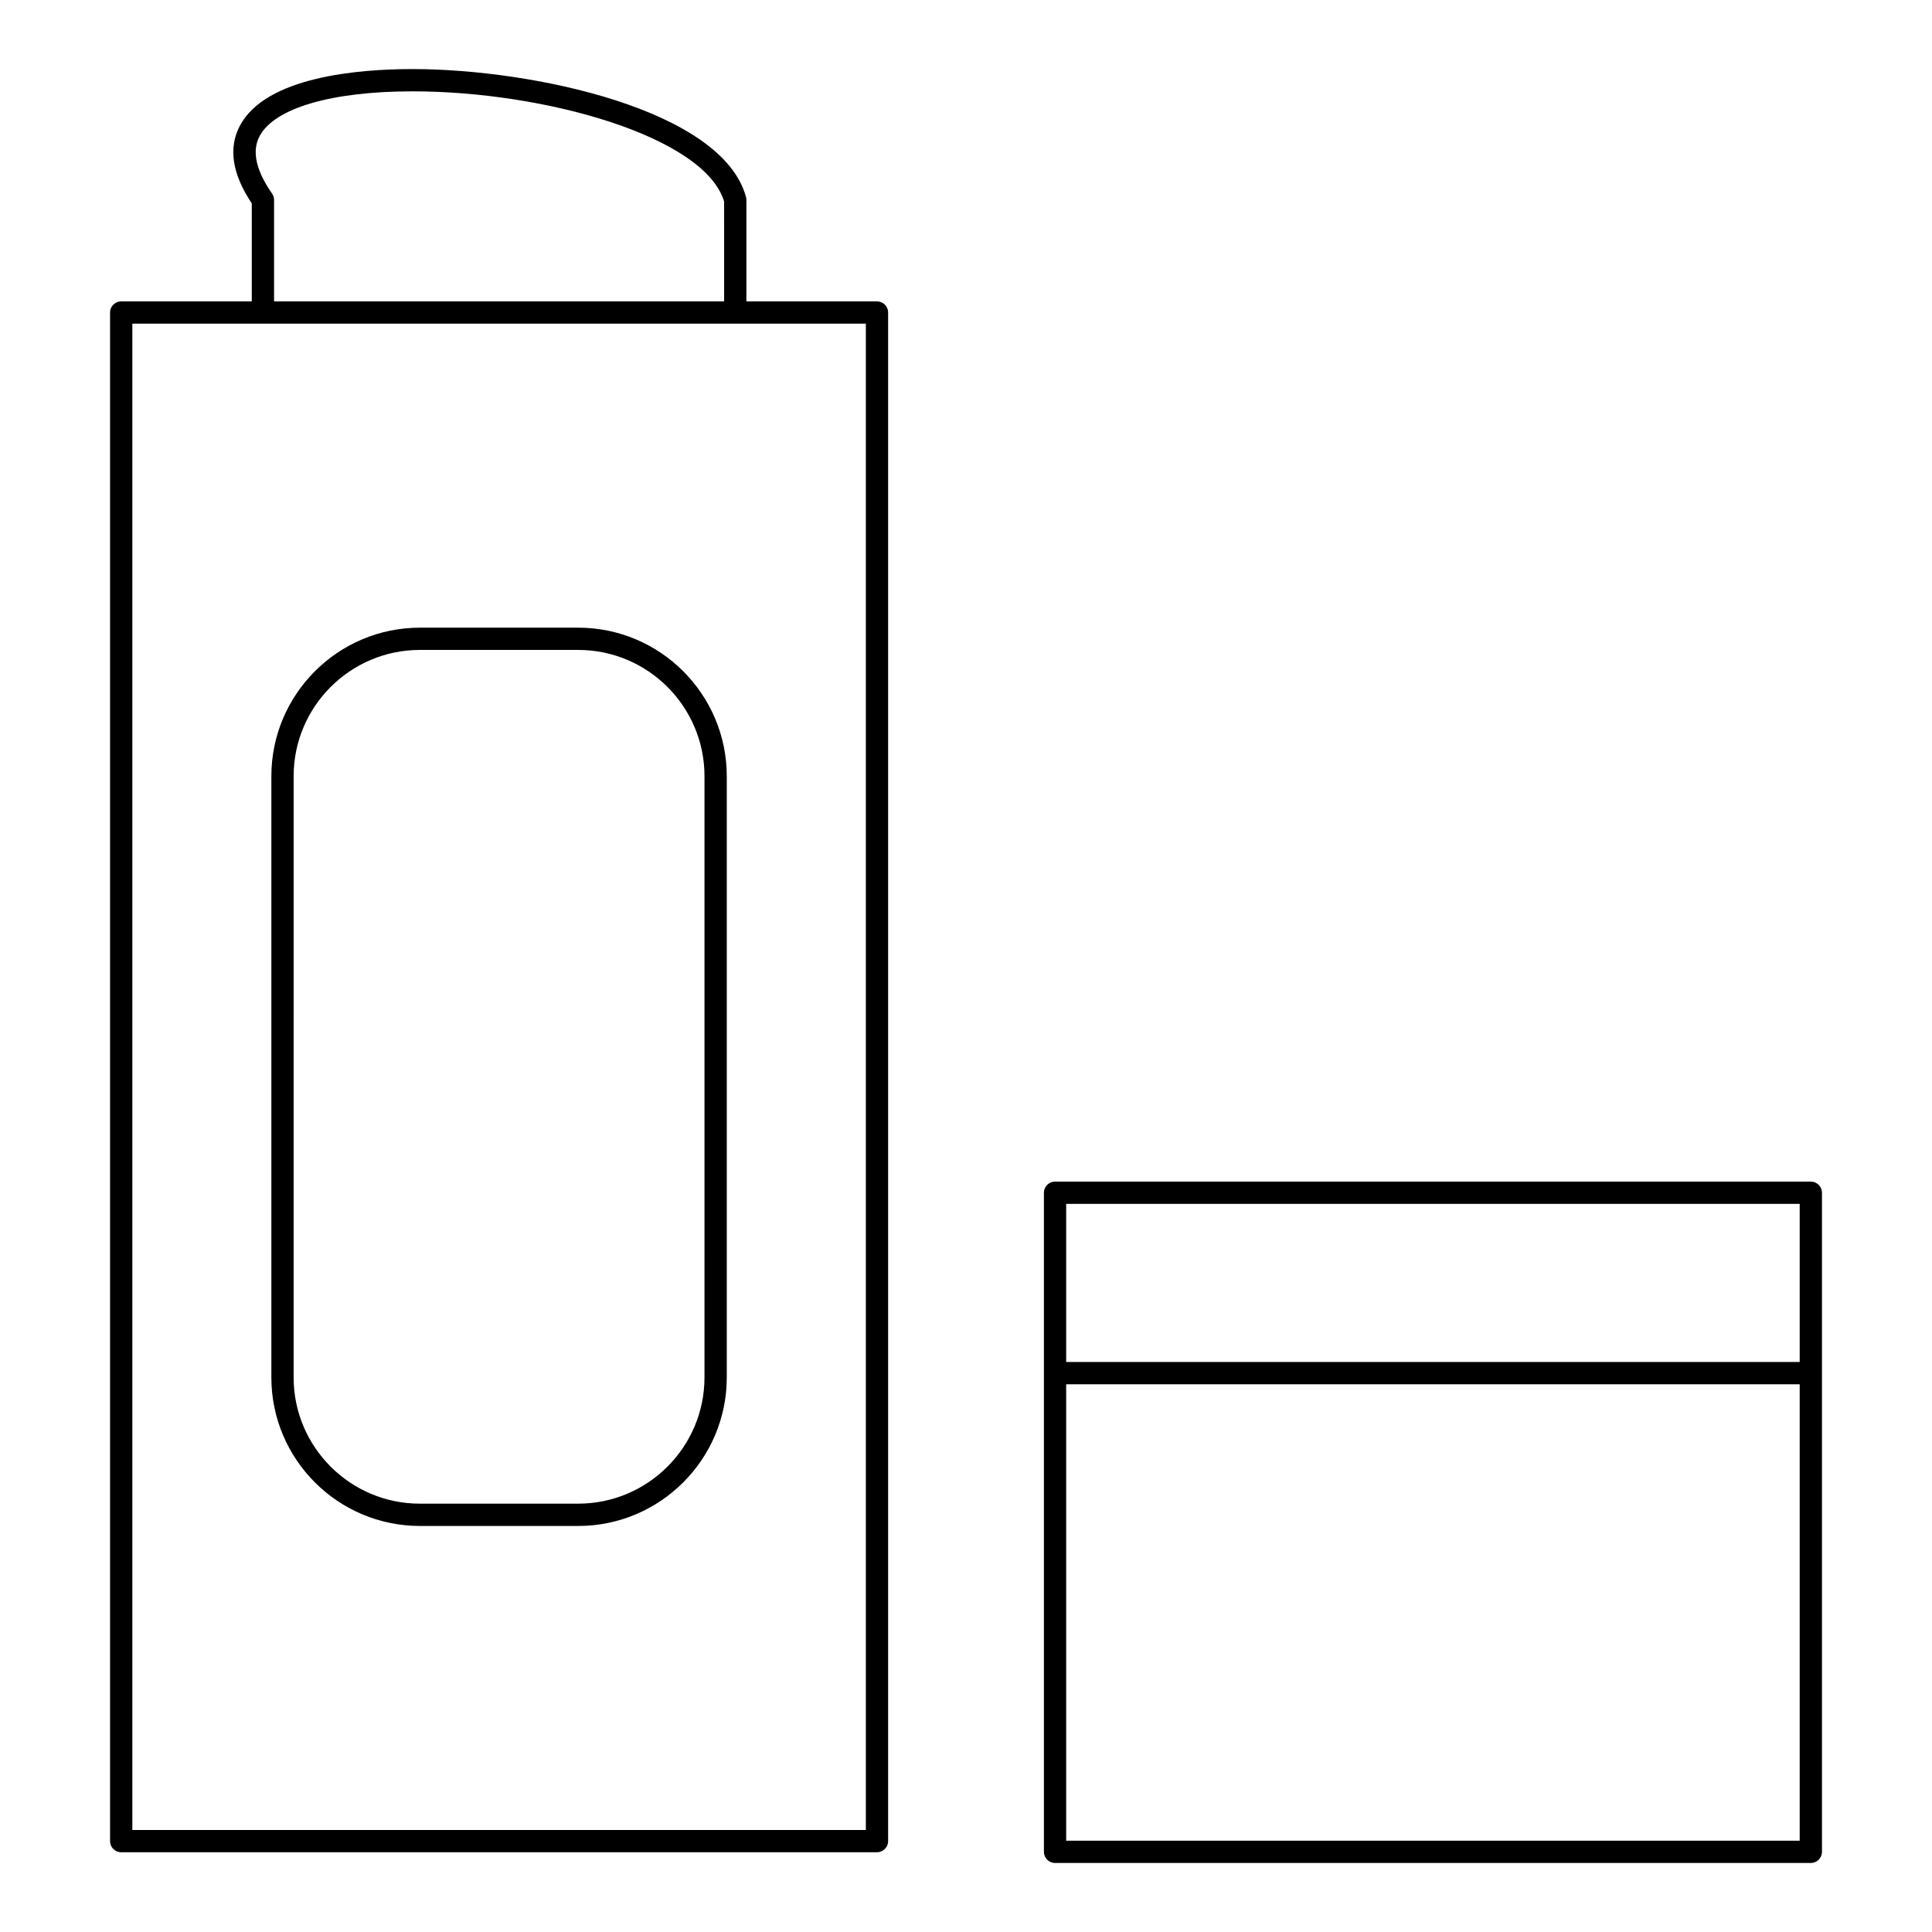
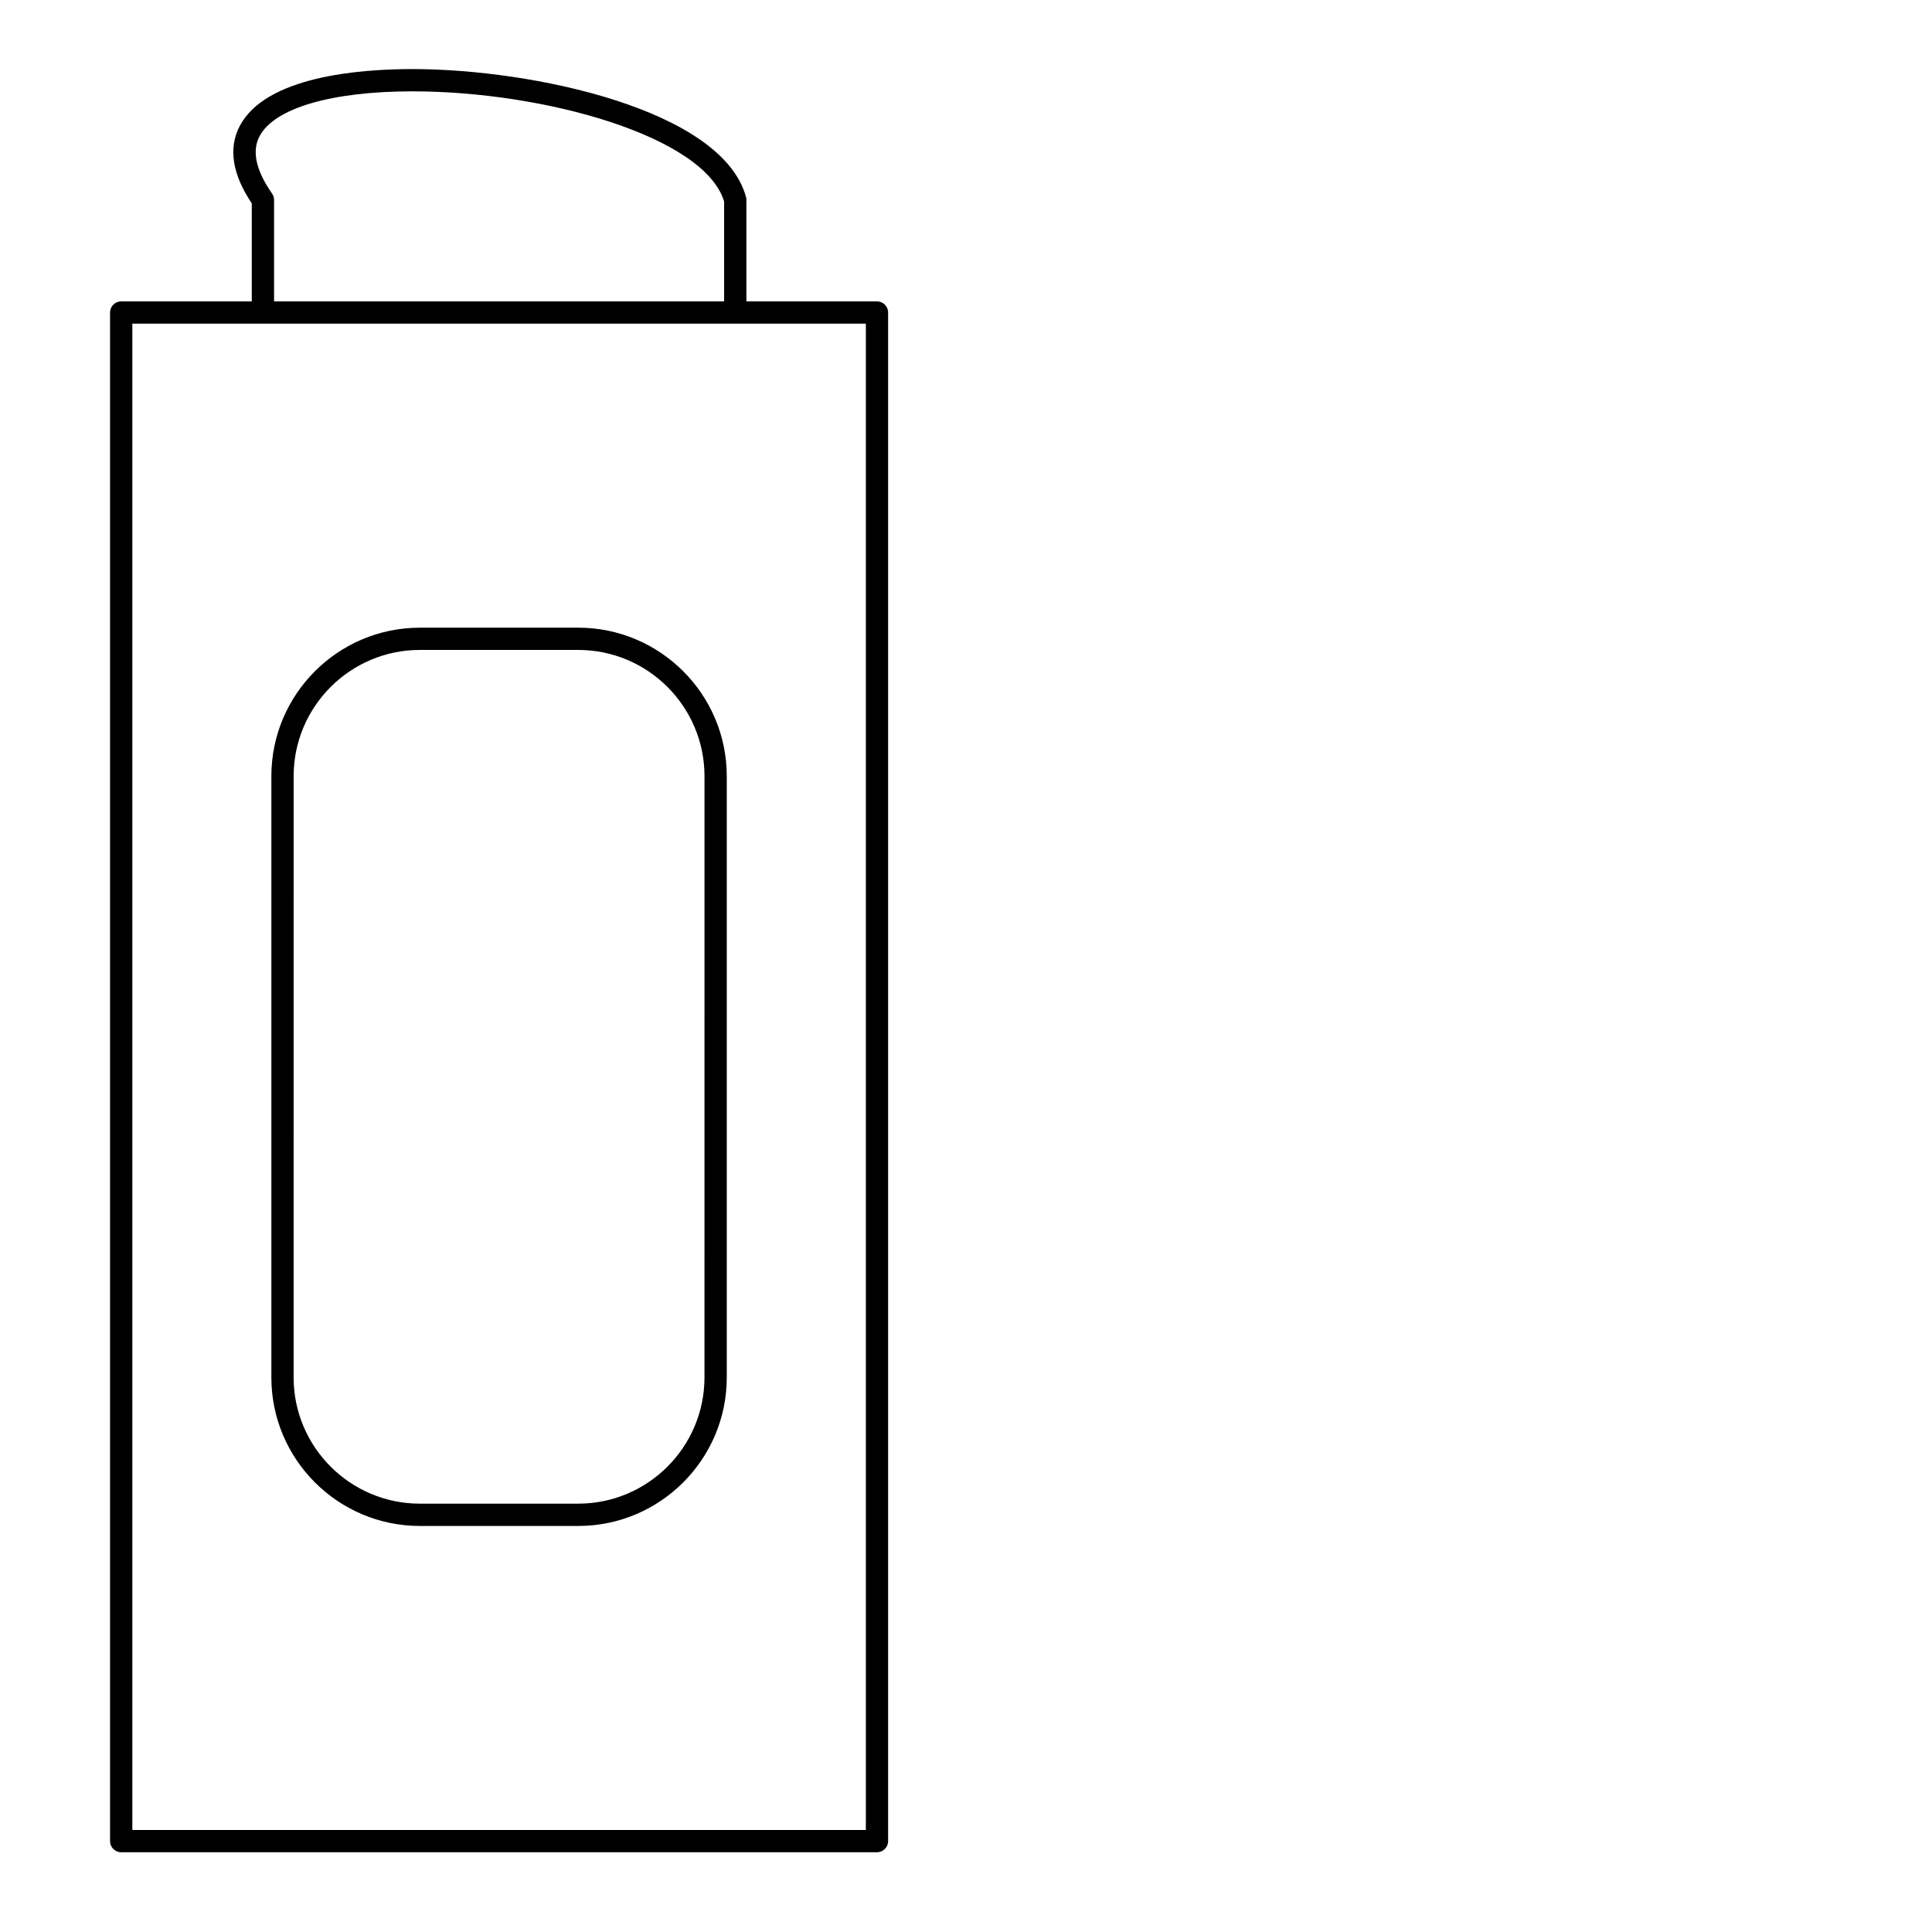
<svg xmlns="http://www.w3.org/2000/svg" fill="#000000" width="800px" height="800px" version="1.1" viewBox="144 144 512 512">
  <g>
    <path d="m376.41 223.87h-34.609v-26.883c0-0.262-0.035-0.52-0.102-0.77-6.258-23.137-56.445-33.914-88.395-33.914-14.156 0-38.93 1.965-45.781 15.109-3.055 5.856-1.977 12.746 3.199 20.488v25.969h-34.605c-1.629 0-2.953 1.32-2.953 2.953v405.09c0 1.629 1.32 2.953 2.953 2.953h200.29c1.629 0 2.953-1.32 2.953-2.953v-405.09c0-1.633-1.32-2.953-2.953-2.953zm-163.65-43.73c3.894-7.473 19.051-11.934 40.543-11.934 35.094 0 77.402 11.969 82.594 29.195l0.004 26.469h-119.27v-26.883c0-0.605-0.188-1.195-0.531-1.691-4.269-6.113-5.394-11.215-3.34-15.156zm160.7 448.82h-194.39v-399.19h194.39z" />
    <path d="m297.23 310.34h-41.949c-21.707 0-39.367 17.656-39.367 39.363v159.33c0 21.707 17.66 39.363 39.367 39.363h41.949c21.711 0 39.371-17.656 39.371-39.363v-159.33c0-21.703-17.664-39.363-39.371-39.363zm33.465 198.69c0 18.449-15.016 33.457-33.469 33.457h-41.949c-18.453 0-33.465-15.008-33.465-33.457l0.004-159.33c0-18.449 15.012-33.461 33.465-33.461h41.949c18.453 0 33.469 15.008 33.469 33.461z" />
-     <path d="m623.89 457.14h-200.29c-1.629 0-2.953 1.32-2.953 2.953v174.66c0 1.629 1.32 2.953 2.953 2.953h200.29c1.629 0 2.953-1.324 2.953-2.953v-174.66c0-1.629-1.32-2.953-2.949-2.953zm-2.953 174.66h-194.39v-120.95h194.39zm0-126.86h-194.39v-41.898h194.39z" />
  </g>
</svg>